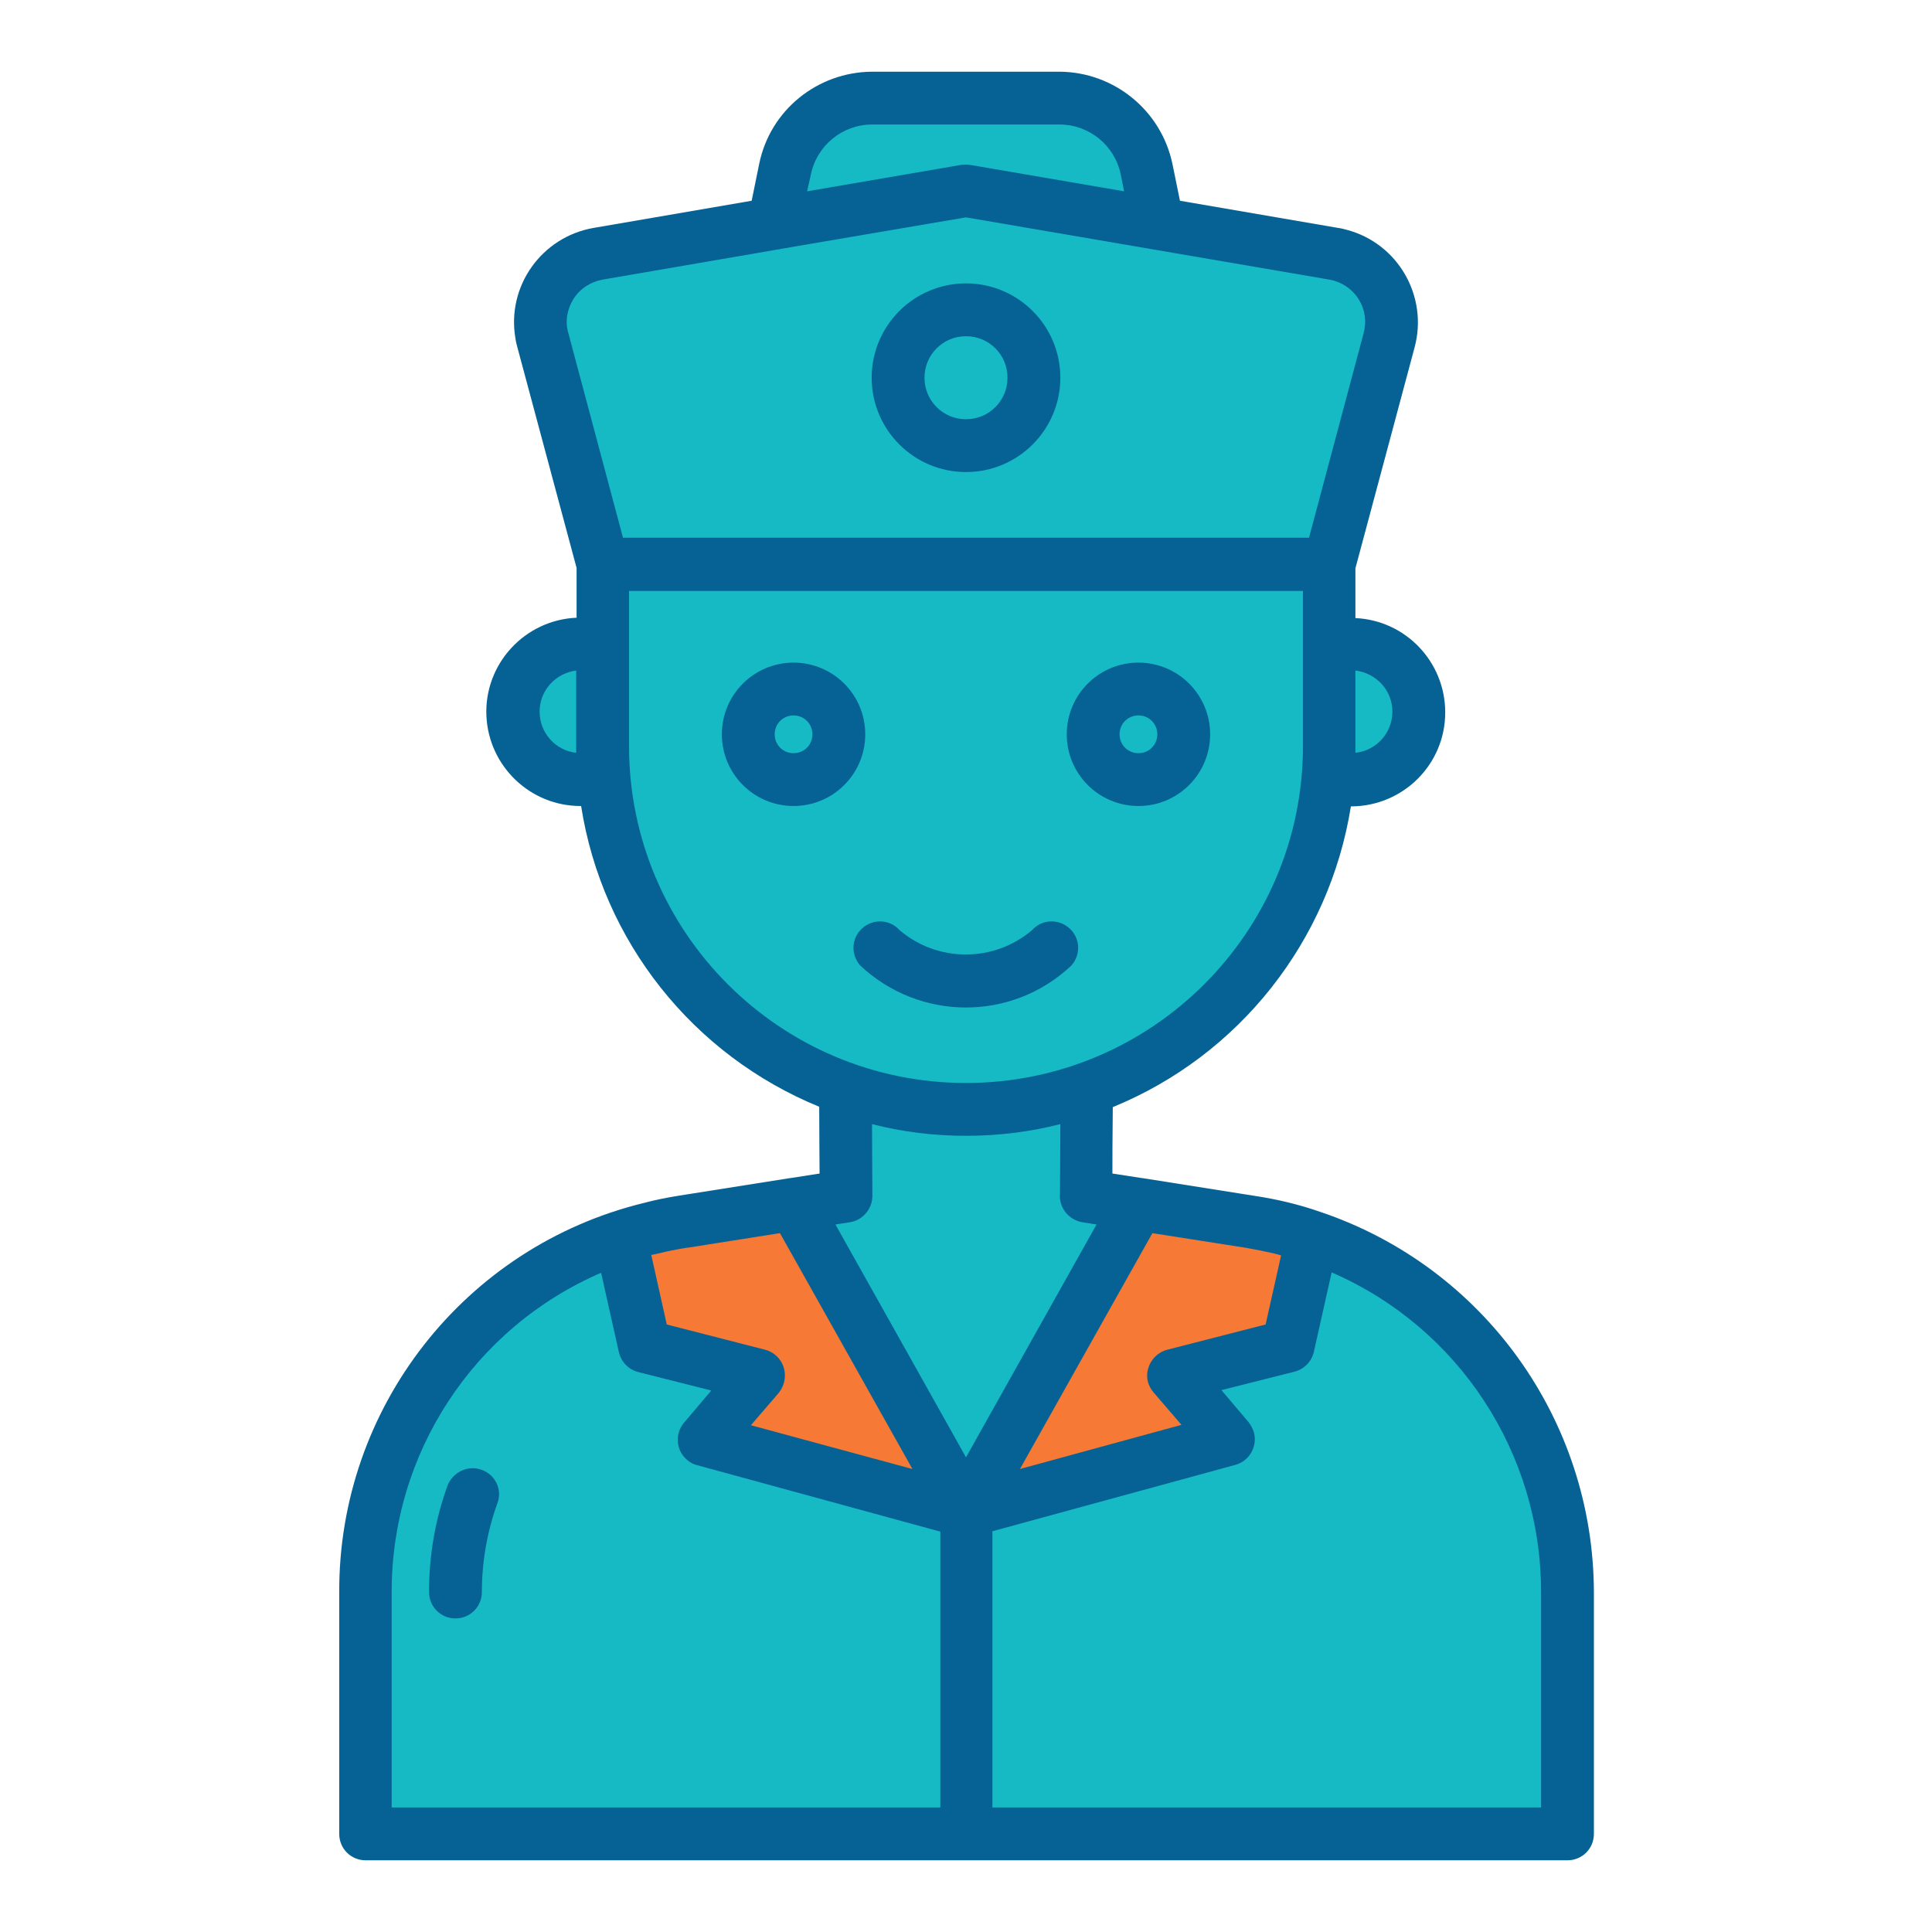
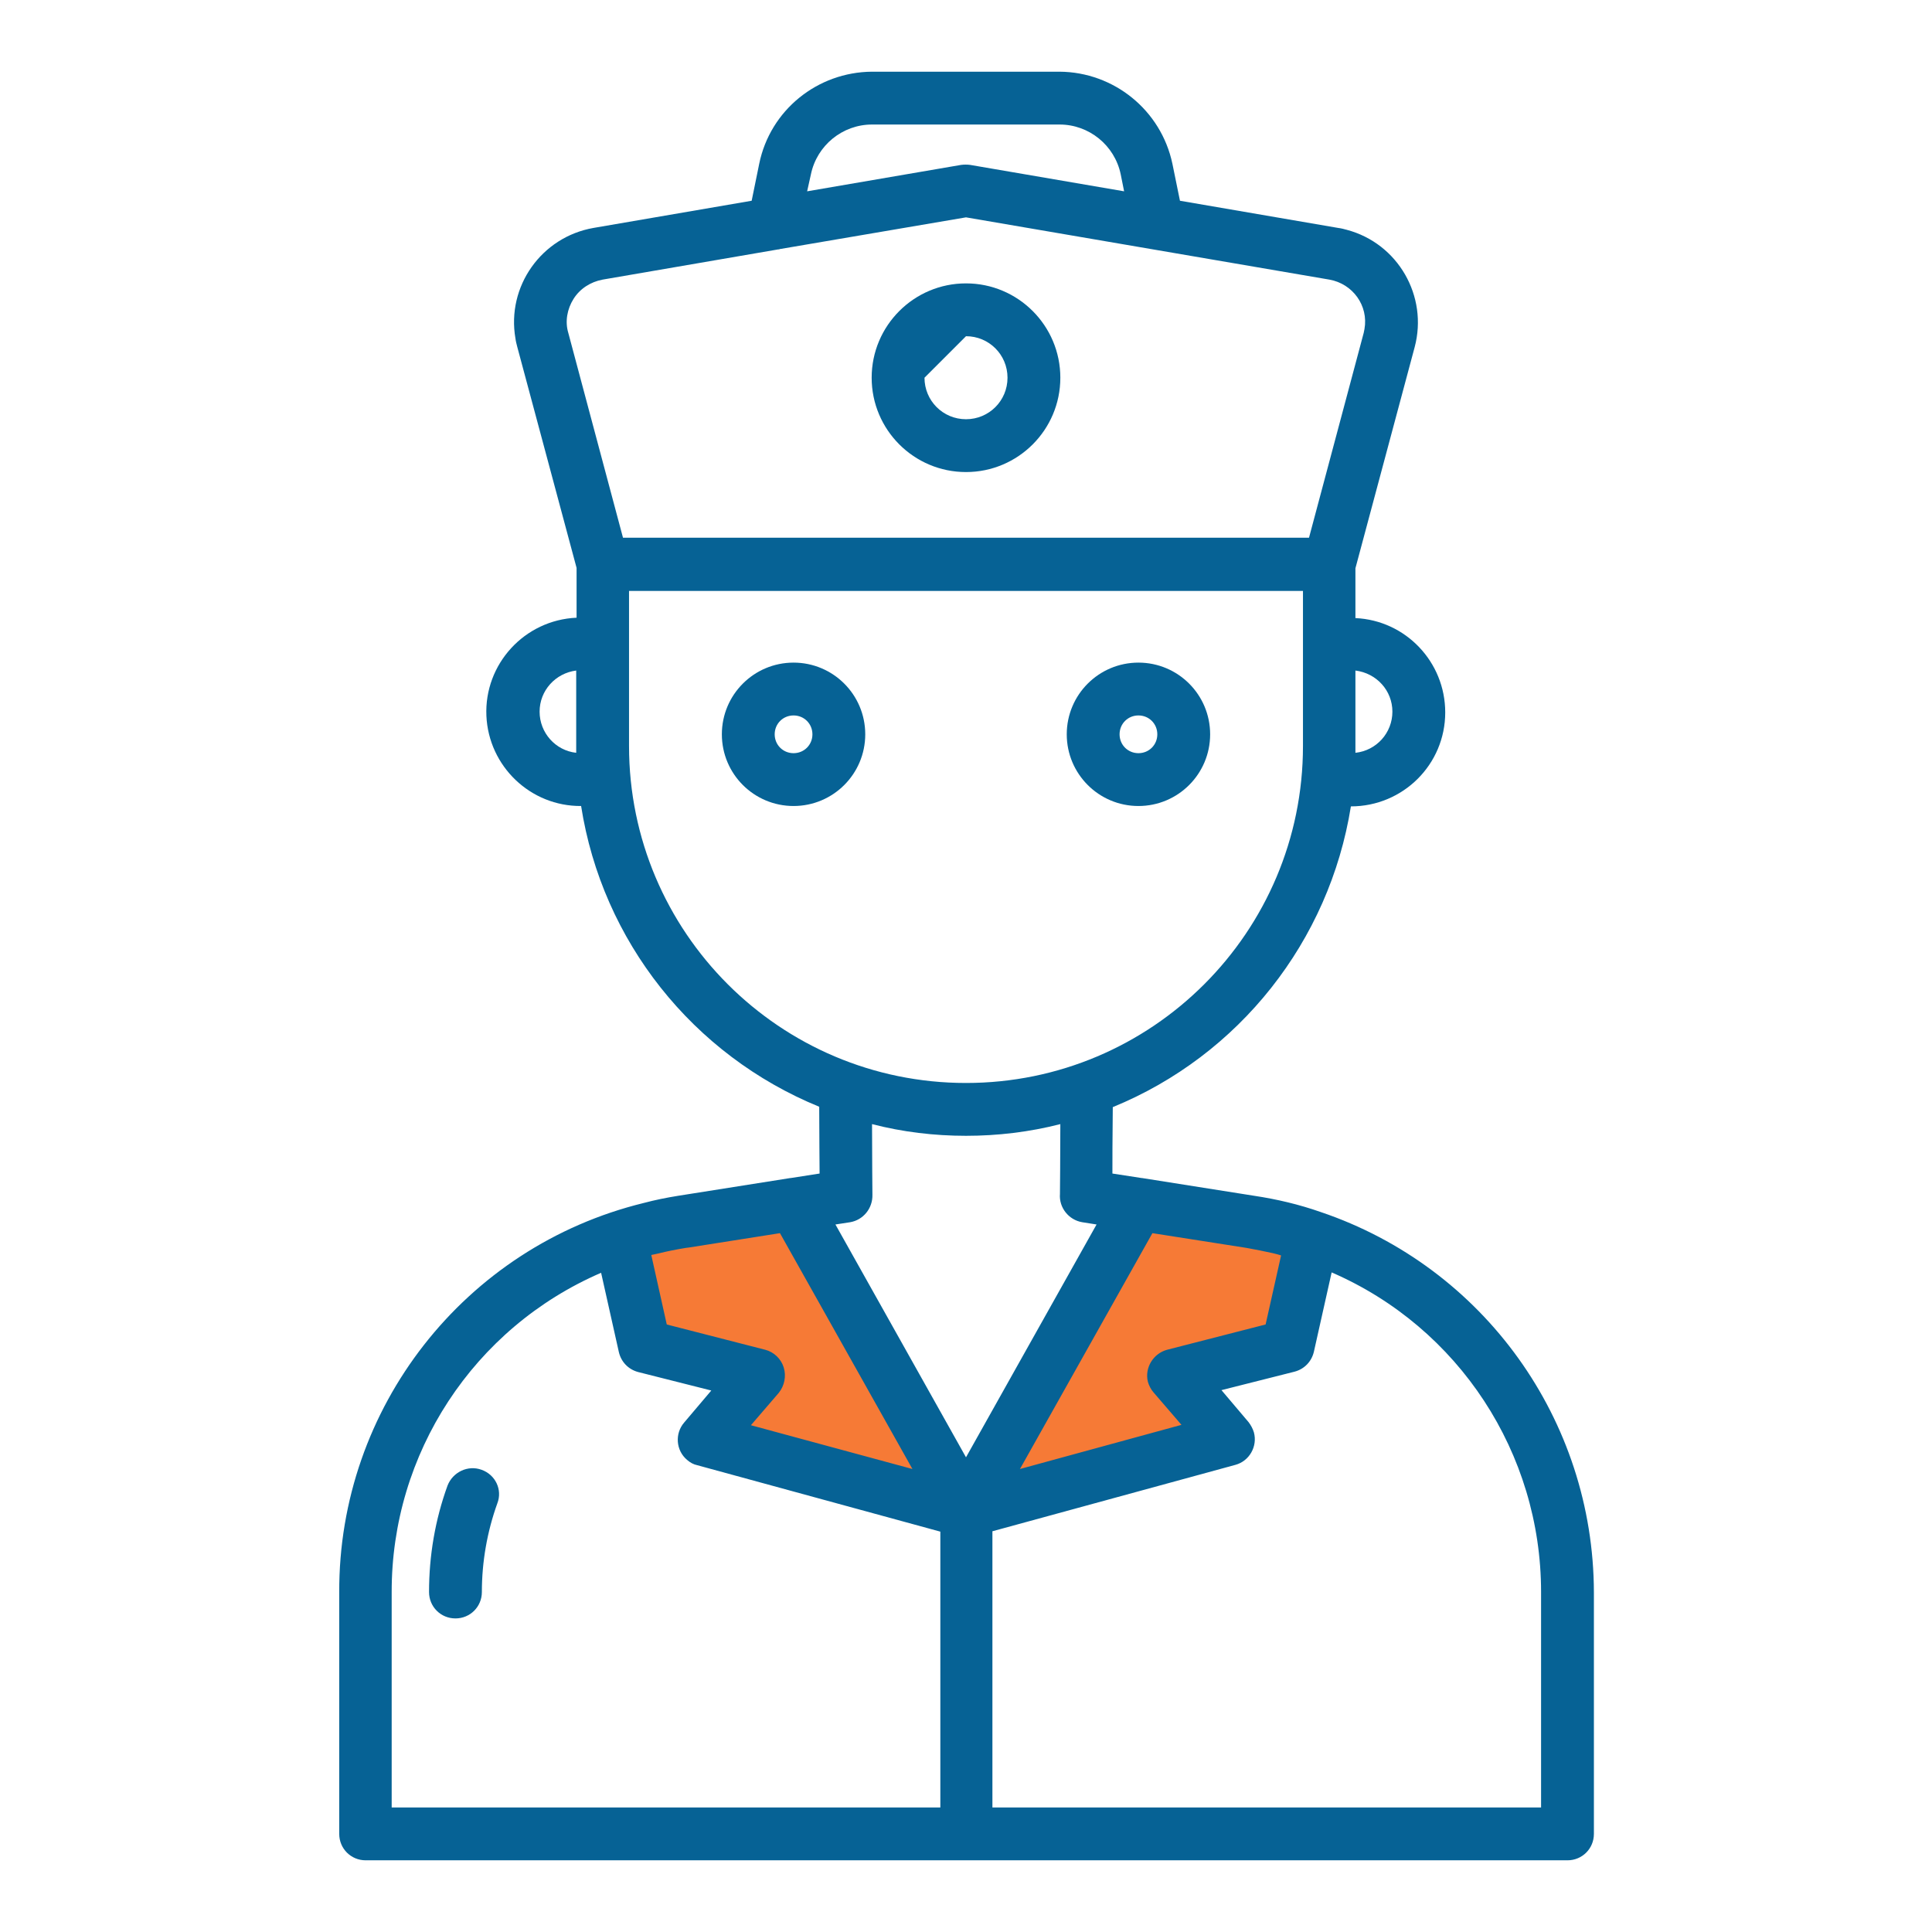
<svg xmlns="http://www.w3.org/2000/svg" version="1.1" id="Vrstva_1" x="0px" y="0px" width="512px" height="512px" viewBox="0 0 512 512" enable-background="new 0 0 512 512" xml:space="preserve">
-   <path fill="#16BAC4" d="M142.5,82.5L161,149l-4,24c0,0-15,4-16.5,7.5s0,19,0,19l18,6.5c0,0,22,61,30,62s35.5,23,35.5,23l1.5,21  c0,0-69,16-84,28.5s-50,66-47.5,79s4,64,4,64l315.5,2l1-82.5c0,0-24.5-68.5-64-73.5s-52-6.5-52-6.5l-7-2.5l-1-31  c0,0,47.5-34.5,52-50.5s9.5-30,9.5-30l12-4c0,0,9-11,9.5-14s2-13.5,0-15s-22-7.5-22-7.5L351,146l17.5-60.5c0,0-8.5-17.5-8.5-16  S305,58,305,58l-4-21.5l-17-8L218.5,28L208,44l-2,13l-34.5,9L150,70.5L142.5,82.5z" />
  <path fill="#F67A36" d="M205.8,319.8l-40.7,10l8,28l24,6l-10.7,18.7l64.7,15.3l70-15.3l-7.3-16c0,0,17.3-5.3,18.7-7.3  s13.3-31.3,13.3-31.3l-44-10l-43.3,74l-10-1L205.8,319.8z" />
  <g>
    <path fill="#066295" d="M350,321.2c-5.7-2-11.6-3.4-17.6-4.3l-29.7-4.7c0,0,0,0-0.1,0l-7.8-1.2c0-3.5,0-9.1,0.1-17.6   c33.5-13.7,57.4-44,63.1-79.7c13.8,0,25-11.1,25-24.9c0-13.4-10.5-24.4-23.8-25v-13.2L374.9,92v0c3.6-13.5-4.4-27.5-18-31.1   c-0.7-0.2-1.5-0.4-2.3-0.5l-41.9-7.2l-2-9.8c-3-14.2-15.5-24.3-29.9-24.4h-49.7c-14.5,0.1-27,10.2-29.9,24.4l-2,9.8l-41.9,7.2   c-13.8,2.4-23.1,15.5-20.7,29.3c0.1,0.8,0.3,1.5,0.5,2.3l15.7,58.5v13.2c-13.8,0.6-24.5,12.3-23.9,26c0.6,13.4,11.7,24,25.1,23.9   c5.6,35.8,29.6,66,63.1,79.7c0,8.6,0.1,14.1,0.1,17.7l-7.7,1.2c0,0-0.1,0-0.1,0l-29.7,4.7l0,0c-3.1,0.5-6.1,1.1-9.1,1.9   c-47.5,11.6-80.9,54.3-80.7,103.2V486c0,3.9,3.1,7,7,7h318.5c3.9,0,7-3.1,7-7v-64C422.3,376.3,393.2,335.8,350,321.2z M305.7,369   l7.4,8.6l-42.8,11.7l35.1-62.5l24.9,3.9c2.3,0.4,4.7,0.9,7,1.4c0.4,0.1,0.8,0.2,1.2,0.3c0.3,0.1,0.7,0.2,1,0.3l-4.1,18.3l-26.1,6.7   c-3.7,1-6,4.8-5.1,8.5C304.5,367.2,305,368.2,305.7,369L305.7,369z M369,188.6c0,5.6-4.2,10.3-9.8,10.9c0-0.6,0-1.2,0-1.8v-20   C364.8,178.4,369,183,369,188.6z M214.9,46.2c1.6-7.7,8.4-13.2,16.2-13.2h49.7c7.8,0,14.6,5.5,16.2,13.2l0.9,4.5l-40.8-7   c-0.8-0.1-1.6-0.1-2.4,0l-40.8,7L214.9,46.2z M152,79.2c1.7-2.7,4.5-4.5,7.7-5.1l46.5-8c0.2,0,0.3,0,0.5-0.1l49.3-8.4l96.3,16.5   c6.2,1.1,10.4,6.9,9.3,13.1c-0.1,0.3-0.1,0.7-0.2,1l-14.5,54.3H165.1l-14.5-54.3C149.7,85.2,150.3,81.9,152,79.2z M143,188.6   c0-5.6,4.2-10.2,9.7-10.9v20c0,0.6,0,1.2,0,1.8C147.2,198.9,143,194.2,143,188.6z M166.7,197.7v-41.1h178.6v41.1   c0,49.3-40,89.3-89.3,89.3C206.7,287,166.7,247,166.7,197.7z M256,301c8.4,0,16.8-1,25-3.1c0,8.7-0.1,17.6-0.1,18.5   c-0.3,3.6,2.3,6.9,5.9,7.5l3.8,0.6L256,386.2l-34.6-61.7l3.9-0.6c3.5-0.6,6-3.7,5.9-7.3c0-1-0.1-10-0.1-18.7   C239.2,300,247.6,301,256,301z M207.7,362.4c-0.7-2.3-2.6-4.1-4.9-4.7l-26.1-6.7l-4.1-18.4c0.1,0,0.2-0.1,0.4-0.1   c0.5-0.1,0.9-0.2,1.4-0.3c2.4-0.6,4.9-1.1,7.4-1.5l0,0l0.8-0.1l24.1-3.8l35.1,62.5L199,377.7l7.4-8.6   C207.9,367.2,208.4,364.7,207.7,362.4z M103.8,422c-0.1-36.8,21.7-70.1,55.5-84.7l4.7,21c0.6,2.6,2.5,4.6,5.1,5.3l19.4,4.9   l-7.2,8.5c-2.5,2.9-2.2,7.4,0.8,9.9c0.8,0.7,1.7,1.2,2.7,1.4l64.4,17.6V479H103.8V422z M408.2,479H263v-73.2l64.4-17.6   c3.7-1,5.9-4.9,4.9-8.6c-0.3-1-0.8-1.9-1.4-2.7l-7.2-8.5l19.4-4.9c2.6-0.7,4.5-2.7,5.1-5.3l4.7-21c33.7,14.6,55.5,47.9,55.5,84.7   V479z" />
    <path fill="#066295" d="M127.6,389.5c-3.6-1.3-7.6,0.6-9,4.2c-3.3,9.1-4.9,18.6-4.9,28.2c0,3.9,3.1,7,7,7s7-3.1,7-7l0,0   c0-8,1.4-16,4.1-23.5C133.2,394.8,131.3,390.8,127.6,389.5z" />
-     <path fill="#066295" d="M256,125.1c13.8,0,25-11.2,25-25s-11.2-25-25-25c-13.8,0-25,11.2-25,25C231,113.9,242.2,125.1,256,125.1z    M256,89.1c6.1,0,11,4.9,11,11s-4.9,11-11,11s-11-4.9-11-11l0,0C245,94,249.9,89.1,256,89.1z" />
-     <path fill="#066295" d="M283.9,255.9c2.6-2.9,2.4-7.3-0.5-9.9s-7.3-2.4-9.9,0.5l0,0c-10.1,8.6-25,8.6-35.1,0   c-2.6-2.9-7-3.1-9.9-0.5s-3.1,7-0.5,9.9C243.8,270.7,268.2,270.7,283.9,255.9L283.9,255.9z" />
+     <path fill="#066295" d="M256,125.1c13.8,0,25-11.2,25-25s-11.2-25-25-25c-13.8,0-25,11.2-25,25C231,113.9,242.2,125.1,256,125.1z    M256,89.1c6.1,0,11,4.9,11,11s-4.9,11-11,11s-11-4.9-11-11l0,0z" />
    <path fill="#066295" d="M210.3,175.6c-10.5,0-19,8.5-19,19c0,10.5,8.5,19,19,19s19-8.5,19-19l0,0   C229.3,184.1,220.8,175.6,210.3,175.6z M210.3,199.6c-2.8,0-5-2.2-5-5c0-2.8,2.2-5,5-5s5,2.2,5,5   C215.3,197.4,213.1,199.6,210.3,199.6z" />
    <path fill="#066295" d="M301.7,213.6c10.5,0,19-8.5,19-19c0-10.5-8.5-19-19-19s-19,8.5-19,19l0,0   C282.7,205.1,291.2,213.6,301.7,213.6z M301.7,189.6c2.8,0,5,2.2,5,5c0,2.8-2.2,5-5,5c-2.8,0-5-2.2-5-5   C296.7,191.8,298.9,189.6,301.7,189.6z" />
  </g>
</svg>